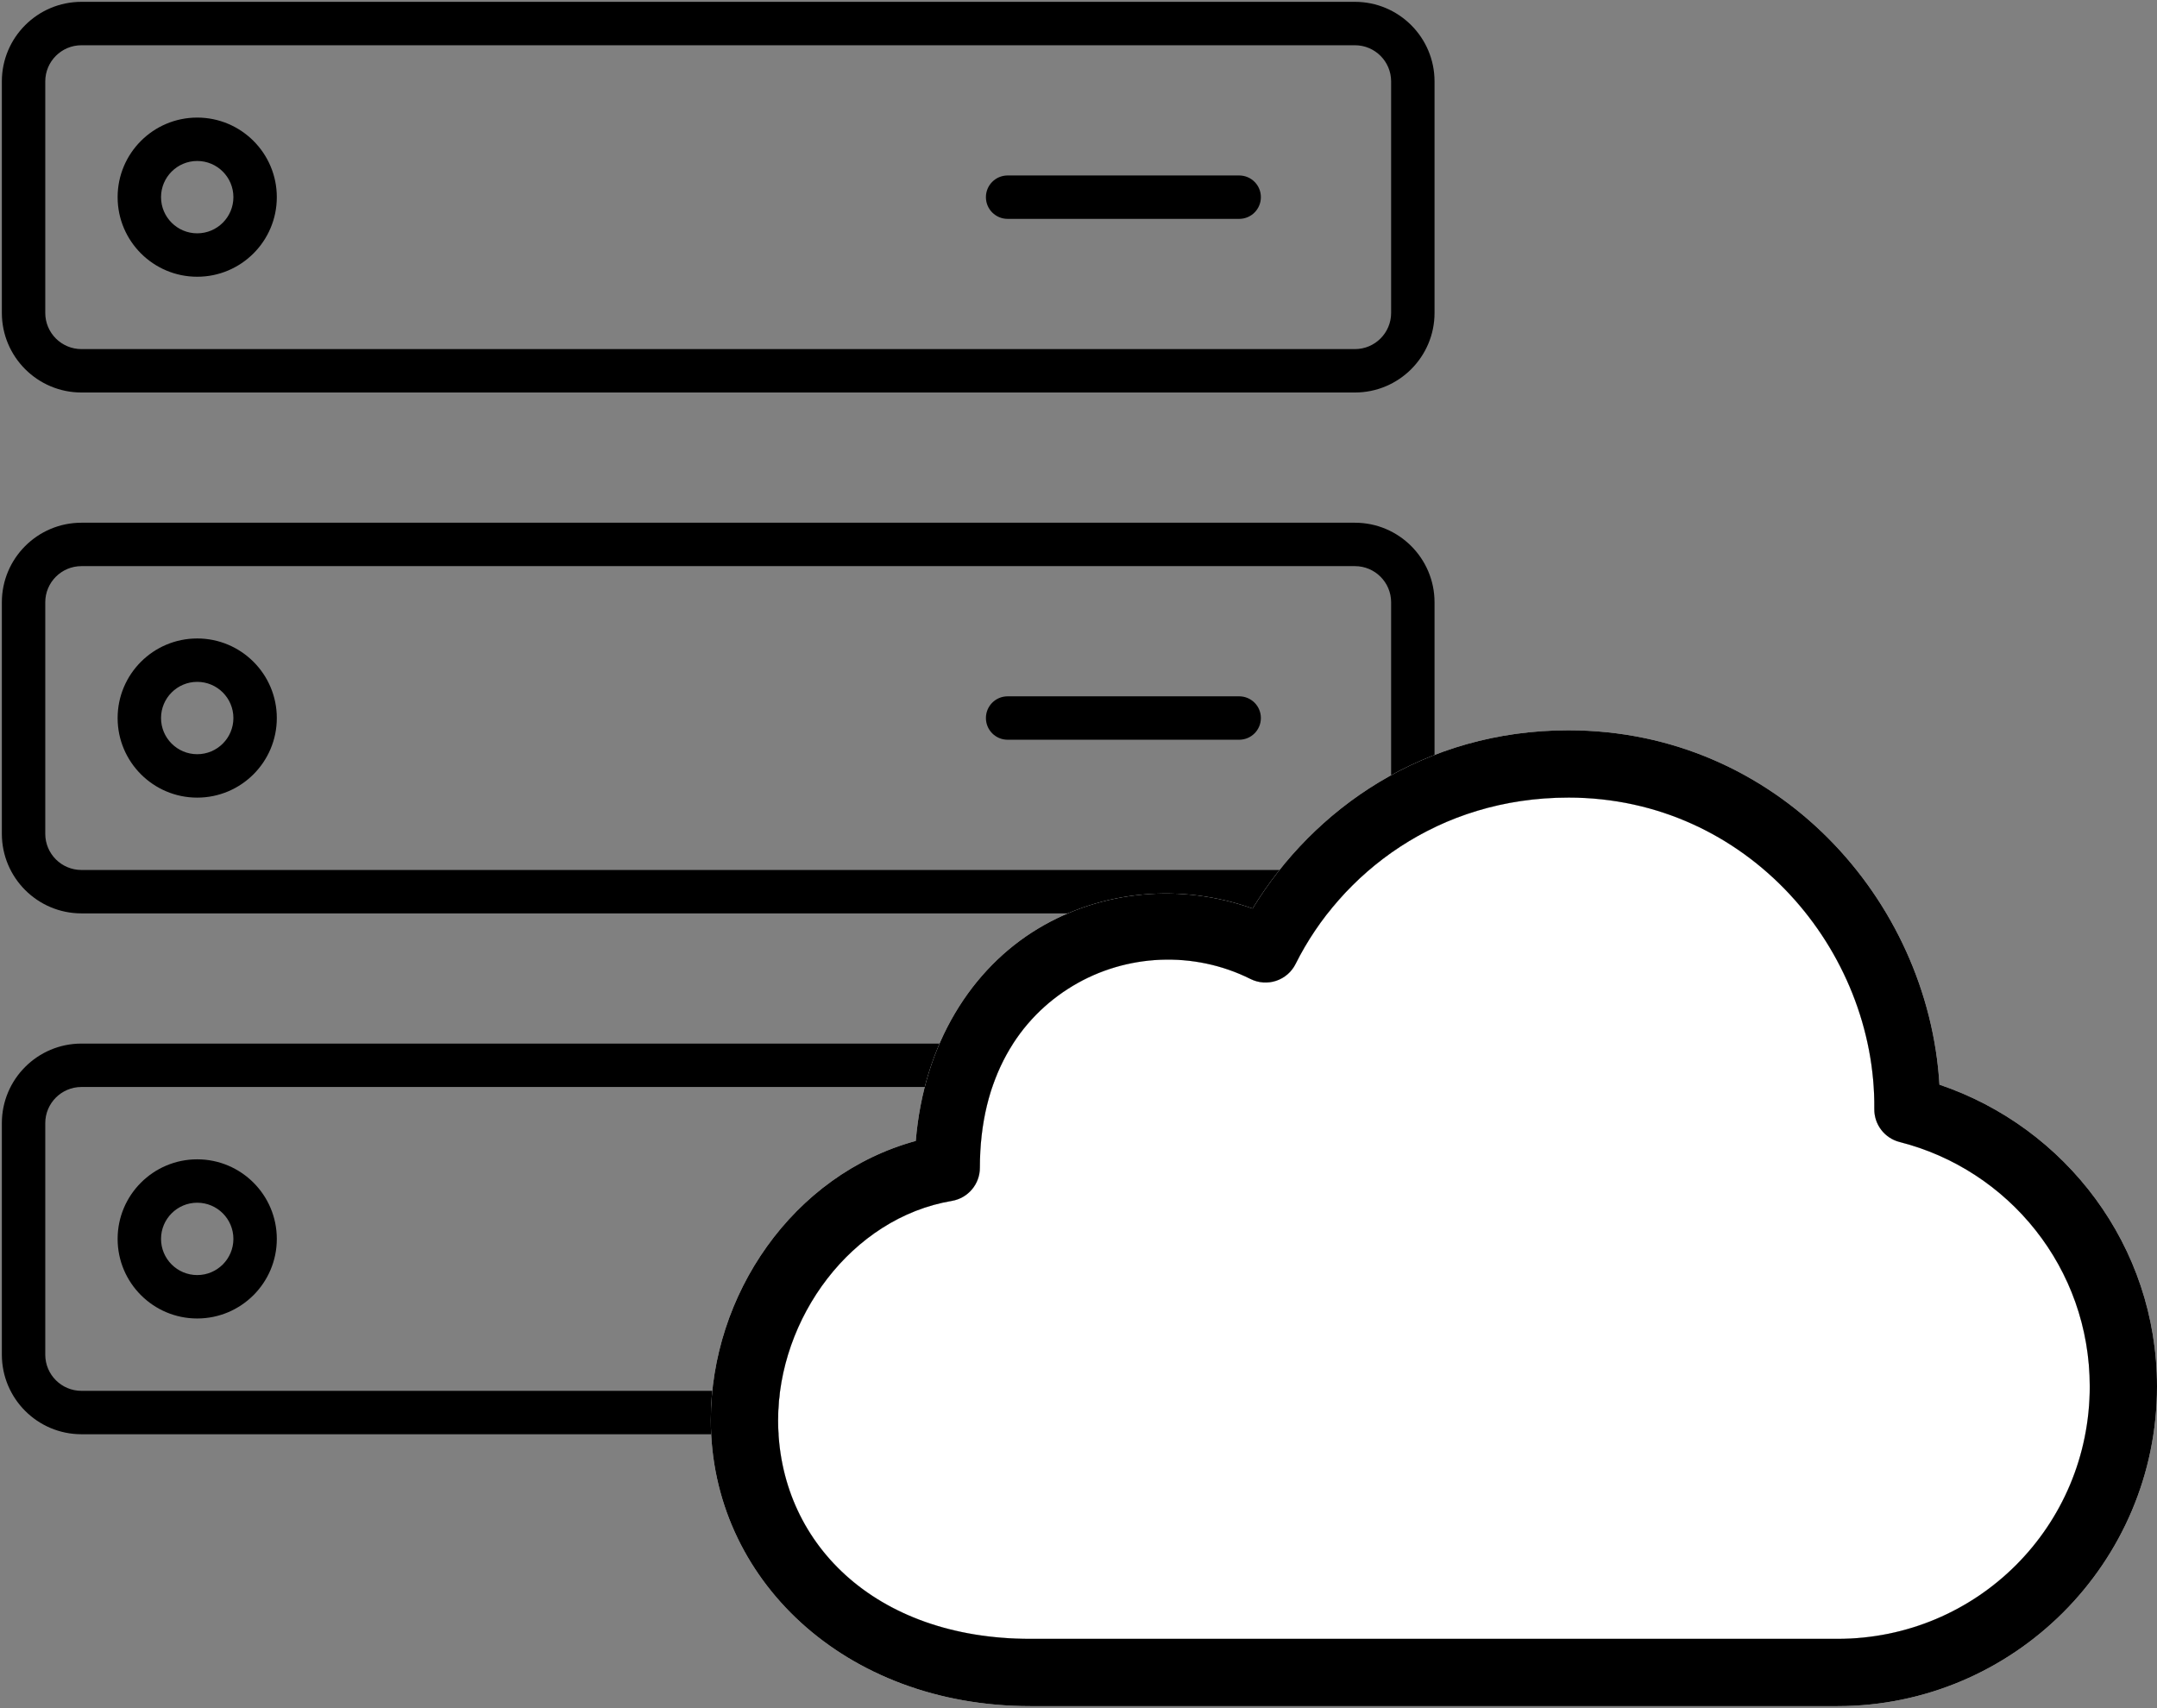
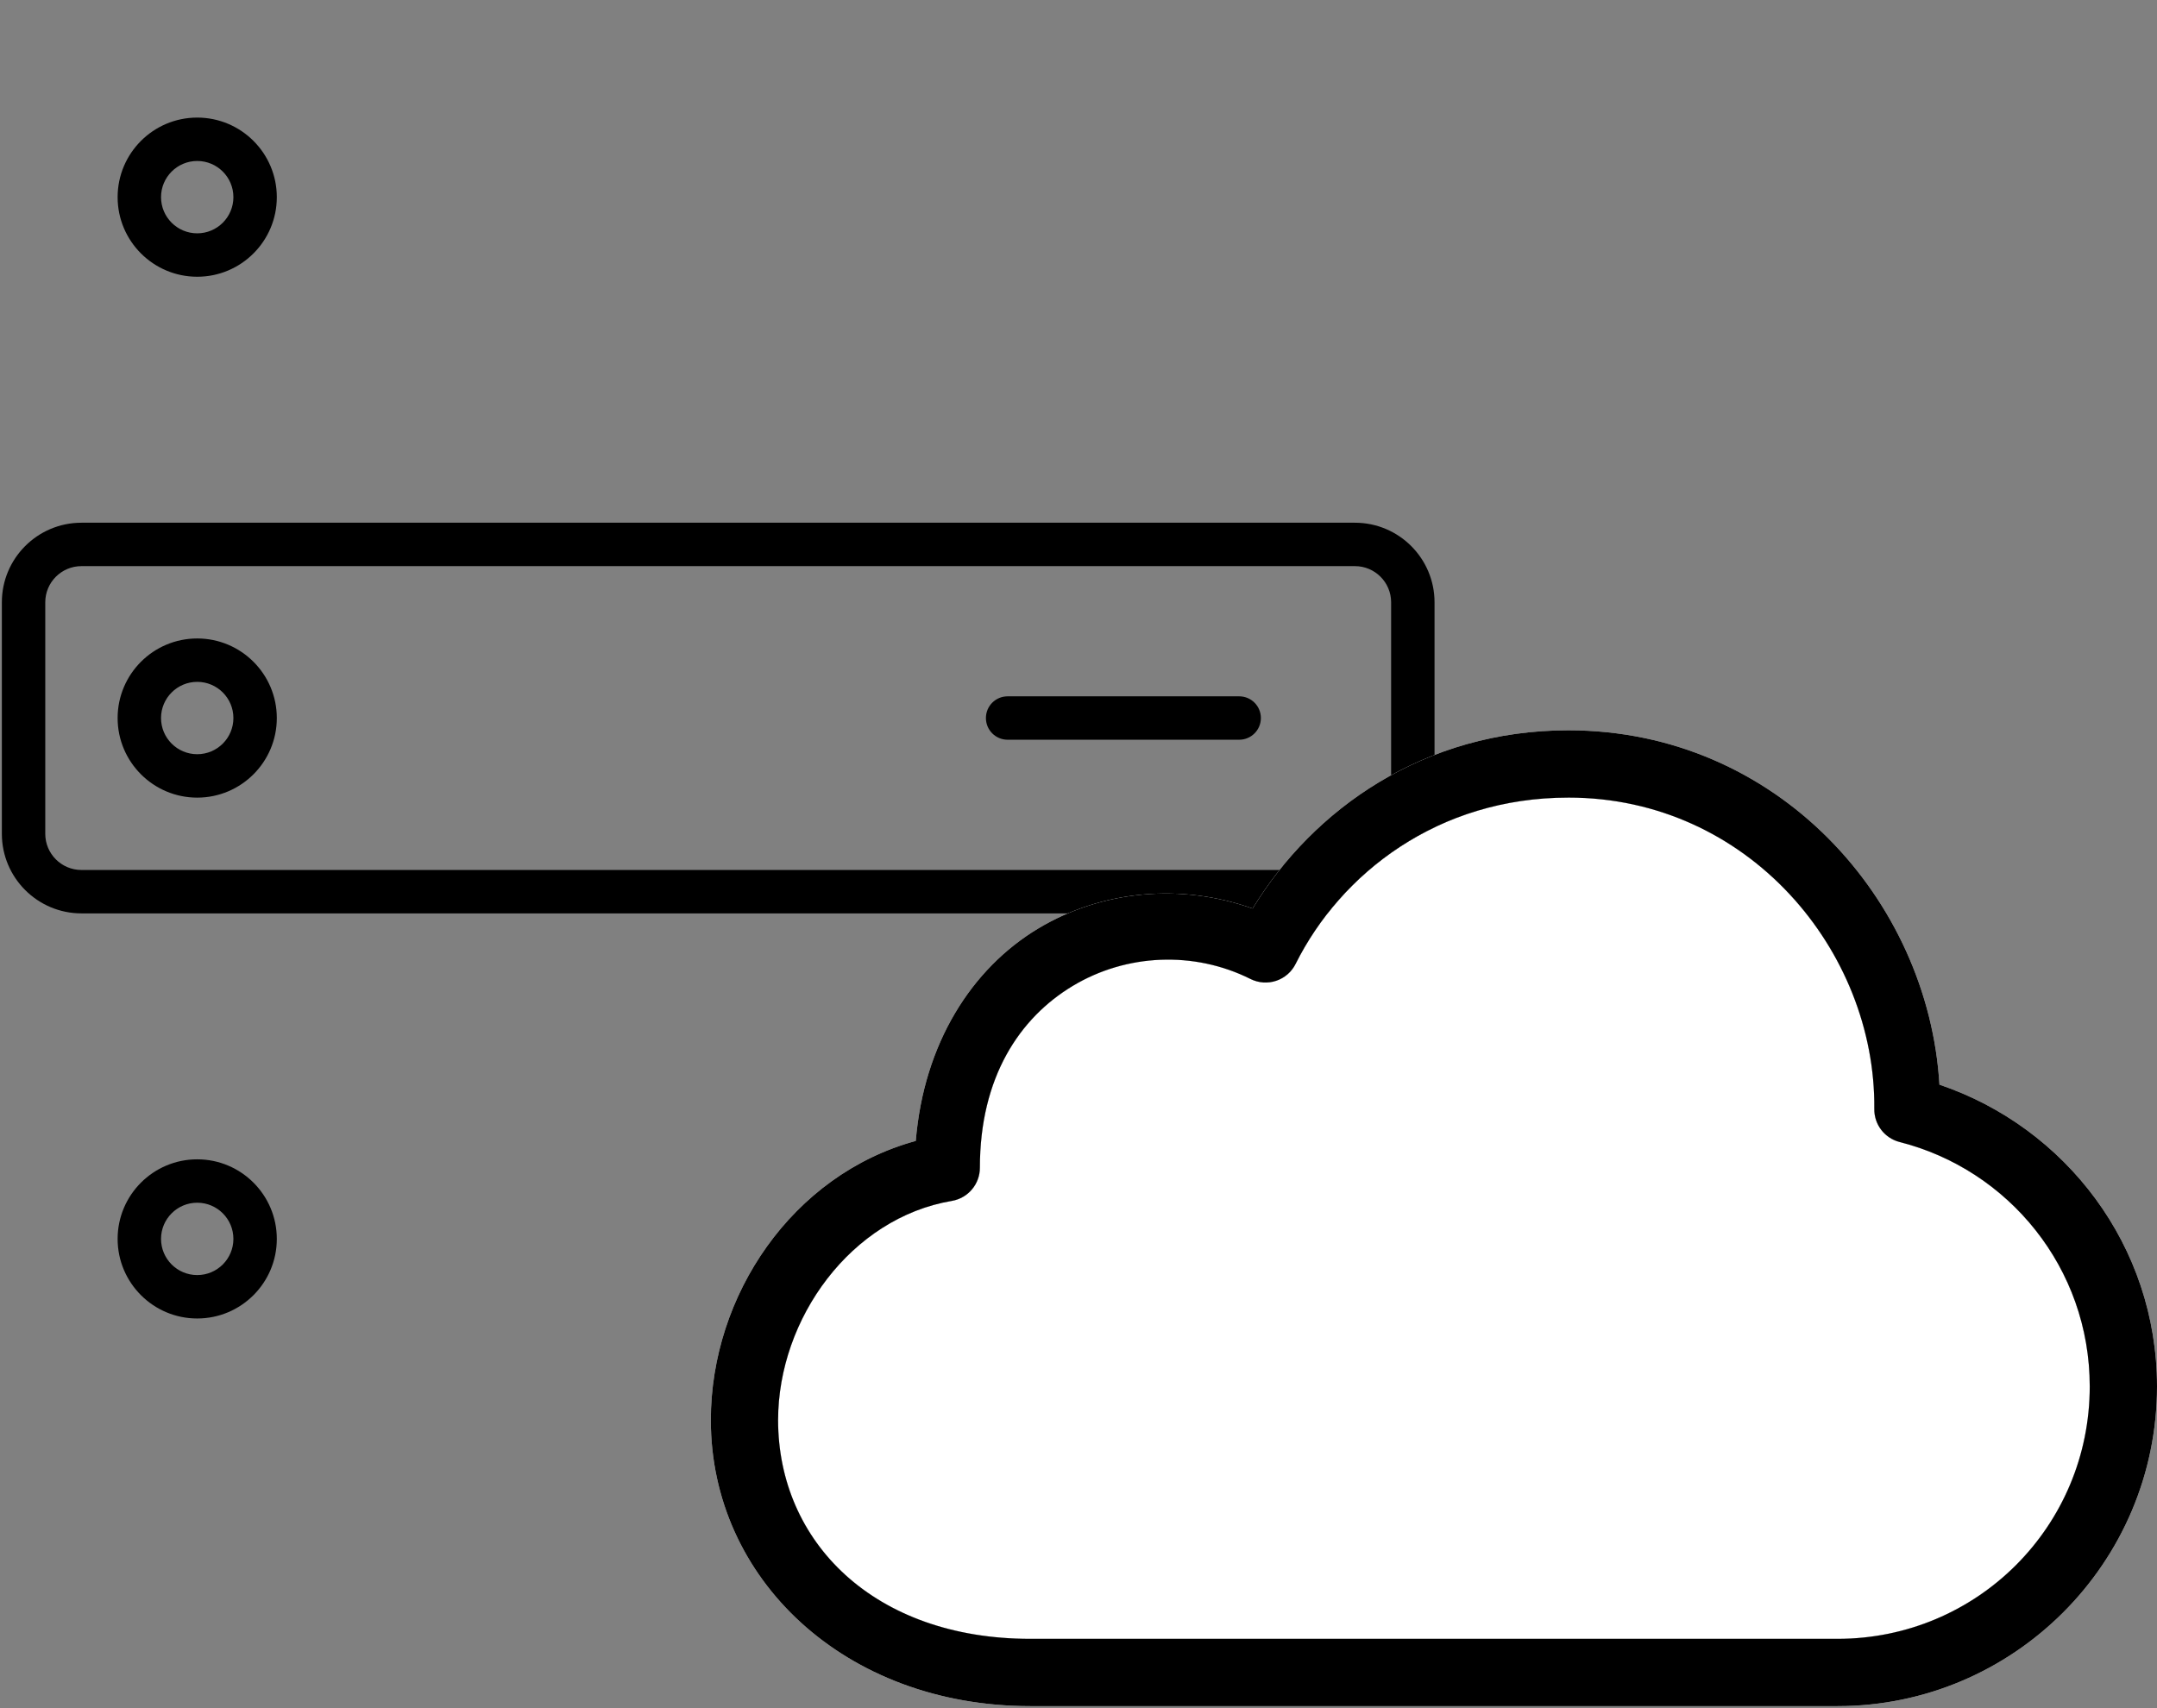
<svg xmlns="http://www.w3.org/2000/svg" width="880" height="697" viewBox="0 0 880 697" fill="none">
  <rect x="0" y="0" width="880" height="697" fill="#808080" stroke="none" />
-   <path d="M552.78 0.75H33.23C15.312 0.75 0.757 15.305 0.757 33.223V127.688C0.757 145.606 15.312 160.161 33.23 160.161H552.78C570.698 160.161 585.253 145.606 585.253 127.688V33.223C585.253 15.305 570.698 0.75 552.78 0.75ZM567.542 127.69C567.542 135.838 560.929 142.452 552.78 142.452H33.23C25.081 142.452 18.468 135.839 18.468 127.69V33.225C18.468 25.077 25.081 18.463 33.23 18.463H552.78C560.928 18.463 567.542 25.076 567.542 33.225V127.69Z" fill="black" />
  <path d="M552.78 213.3H33.23C15.312 213.3 0.757 227.855 0.757 245.773V340.238C0.757 358.156 15.312 372.711 33.23 372.711H552.78C570.698 372.711 585.253 358.156 585.253 340.238V245.773C585.253 227.855 570.698 213.3 552.78 213.3ZM567.542 340.24C567.542 348.388 560.929 355.002 552.78 355.002H33.23C25.081 355.002 18.468 348.389 18.468 340.24V245.775C18.468 237.627 25.081 231.013 33.23 231.013H552.78C560.928 231.013 567.542 237.626 567.542 245.775V340.24Z" fill="black" />
-   <path d="M552.78 425.84H33.23C15.312 425.84 0.757 440.395 0.757 458.313V552.778C0.757 570.696 15.312 585.251 33.23 585.251H552.78C570.698 585.251 585.253 570.696 585.253 552.778V458.313C585.253 440.395 570.698 425.84 552.78 425.84ZM567.542 552.78C567.542 560.928 560.929 567.542 552.78 567.542H33.23C25.081 567.542 18.468 560.929 18.468 552.78V458.315C18.468 450.167 25.081 443.553 33.23 443.553H552.78C560.928 443.553 567.542 450.166 567.542 458.315V552.78Z" fill="black" />
  <path d="M80.46 47.98C62.542 47.98 47.987 62.535 47.987 80.453C47.987 98.371 62.542 112.926 80.46 112.926C98.378 112.926 112.933 98.371 112.933 80.453C112.933 62.535 98.378 47.98 80.46 47.98ZM80.46 95.21C72.311 95.21 65.698 88.597 65.698 80.448C65.698 72.299 72.311 65.686 80.46 65.686C88.608 65.686 95.222 72.299 95.222 80.448C95.222 88.597 88.609 95.21 80.46 95.21Z" fill="black" />
  <path d="M80.46 260.53C62.542 260.53 47.987 275.085 47.987 293.003C47.987 310.921 62.542 325.476 80.46 325.476C98.378 325.476 112.933 310.921 112.933 293.003C112.933 275.085 98.378 260.53 80.46 260.53ZM80.46 307.76C72.311 307.76 65.698 301.147 65.698 292.998C65.698 284.85 72.311 278.236 80.46 278.236C88.608 278.236 95.222 284.849 95.222 292.998C95.222 301.146 88.609 307.76 80.46 307.76Z" fill="black" />
  <path d="M80.46 473.07C62.542 473.07 47.987 487.625 47.987 505.543C47.987 523.461 62.542 538.016 80.46 538.016C98.378 538.016 112.933 523.461 112.933 505.543C112.933 487.625 98.378 473.07 80.46 473.07ZM80.46 520.3C72.311 520.3 65.698 513.687 65.698 505.538C65.698 497.39 72.311 490.776 80.46 490.776C88.608 490.776 95.222 497.389 95.222 505.538C95.222 513.686 88.609 520.3 80.46 520.3Z" fill="black" />
-   <path d="M505.55 71.6H411.085C406.187 71.6 402.229 75.557 402.229 80.456C402.229 85.358 406.187 89.311 411.085 89.311H505.55C510.448 89.311 514.406 85.354 514.406 80.456C514.406 75.553 510.448 71.6 505.55 71.6Z" fill="black" />
  <path d="M505.55 284.14H411.085C406.187 284.14 402.229 288.097 402.229 292.995C402.229 297.898 406.187 301.851 411.085 301.851H505.55C510.448 301.851 514.406 297.894 514.406 292.995C514.406 288.093 510.448 284.14 505.55 284.14Z" fill="black" />
  <path d="M505.55 496.69H411.085C406.187 496.69 402.229 500.647 402.229 505.545C402.229 510.448 406.187 514.401 411.085 514.401H505.55C510.448 514.401 514.406 510.444 514.406 505.545C514.406 500.643 510.448 496.69 505.55 496.69Z" fill="black" />
  <path d="M639.886 298.002C725 298.002 786.723 367.067 791.244 442.604C842.773 460.036 880 508.462 880 565.749C880 637.629 821.478 696.198 749.648 696.198H420.352C344.589 696.198 290 644.18 290 579.485C290 528.607 323.237 479.325 373.611 465.562C376.891 425.819 396.38 395.208 423.564 378.884C449.795 363.134 482.001 360.394 511.036 370.732C535.753 330.188 580.997 298 639.88 298L639.886 298.002ZM639.886 325.465C586.599 325.465 547.045 356.385 528.616 393.26C527.003 396.539 524.152 399.041 520.691 400.209C517.23 401.376 513.446 401.114 510.18 399.485C487.035 387.902 459.446 389.229 437.716 402.274C415.988 415.319 399.768 439.511 399.768 476.507C399.768 479.736 398.627 482.863 396.549 485.333C394.471 487.806 391.588 489.467 388.407 490.021C347.183 496.941 317.445 538.11 317.445 579.488C317.445 629.171 356.591 668.739 420.354 668.739H749.651C806.647 668.739 852.56 622.793 852.56 565.753C852.56 517.49 819.503 477.279 774.953 465.993C771.971 465.223 769.336 463.47 767.471 461.021C765.602 458.569 764.616 455.56 764.666 452.476C765.283 388.034 713.265 325.461 639.888 325.461L639.886 325.465Z" fill="white" />
  <path d="M639.886 325.465C586.599 325.465 547.045 356.385 528.616 393.26C527.003 396.539 524.152 399.041 520.691 400.209C517.23 401.376 513.446 401.114 510.18 399.485C487.035 387.902 459.446 389.229 437.716 402.274C415.988 415.319 399.768 439.511 399.768 476.507C399.768 479.736 398.627 482.863 396.549 485.333C394.471 487.806 391.588 489.467 388.407 490.021C347.183 496.941 317.445 538.11 317.445 579.488C317.445 629.171 356.591 668.739 420.354 668.739H749.651C806.647 668.739 852.56 622.793 852.56 565.753C852.56 517.49 819.503 477.279 774.953 465.993C771.971 465.223 769.336 463.47 767.471 461.021C765.602 458.569 764.616 455.56 764.666 452.476C765.283 388.034 713.265 325.461 639.888 325.461L639.886 325.465Z" fill="white" />
  <path d="M639.886 298.002C725 298.002 786.723 367.067 791.244 442.604C842.773 460.036 880 508.462 880 565.749C880 637.629 821.478 696.198 749.648 696.198H420.352C344.589 696.198 290 644.18 290 579.485C290 528.607 323.237 479.325 373.611 465.562C376.891 425.819 396.38 395.208 423.564 378.884C449.795 363.134 482.001 360.394 511.036 370.732C535.752 330.187 580.997 298 639.88 298L639.886 298.002ZM639.886 325.465C586.599 325.465 547.045 356.385 528.616 393.26C527.003 396.539 524.152 399.041 520.691 400.209C517.23 401.376 513.446 401.114 510.18 399.485C487.035 387.902 459.446 389.229 437.716 402.274C415.988 415.319 399.768 439.511 399.768 476.507C399.768 479.736 398.627 482.863 396.549 485.333C394.471 487.806 391.588 489.467 388.407 490.021C347.183 496.941 317.445 538.11 317.445 579.488C317.445 629.171 356.591 668.739 420.354 668.739H749.651C806.647 668.739 852.56 622.793 852.56 565.753C852.56 517.49 819.503 477.279 774.953 465.993C771.971 465.223 769.336 463.47 767.471 461.021C765.602 458.569 764.616 455.56 764.666 452.476C765.283 388.034 713.265 325.461 639.888 325.461L639.886 325.465Z" fill="black" />
</svg>